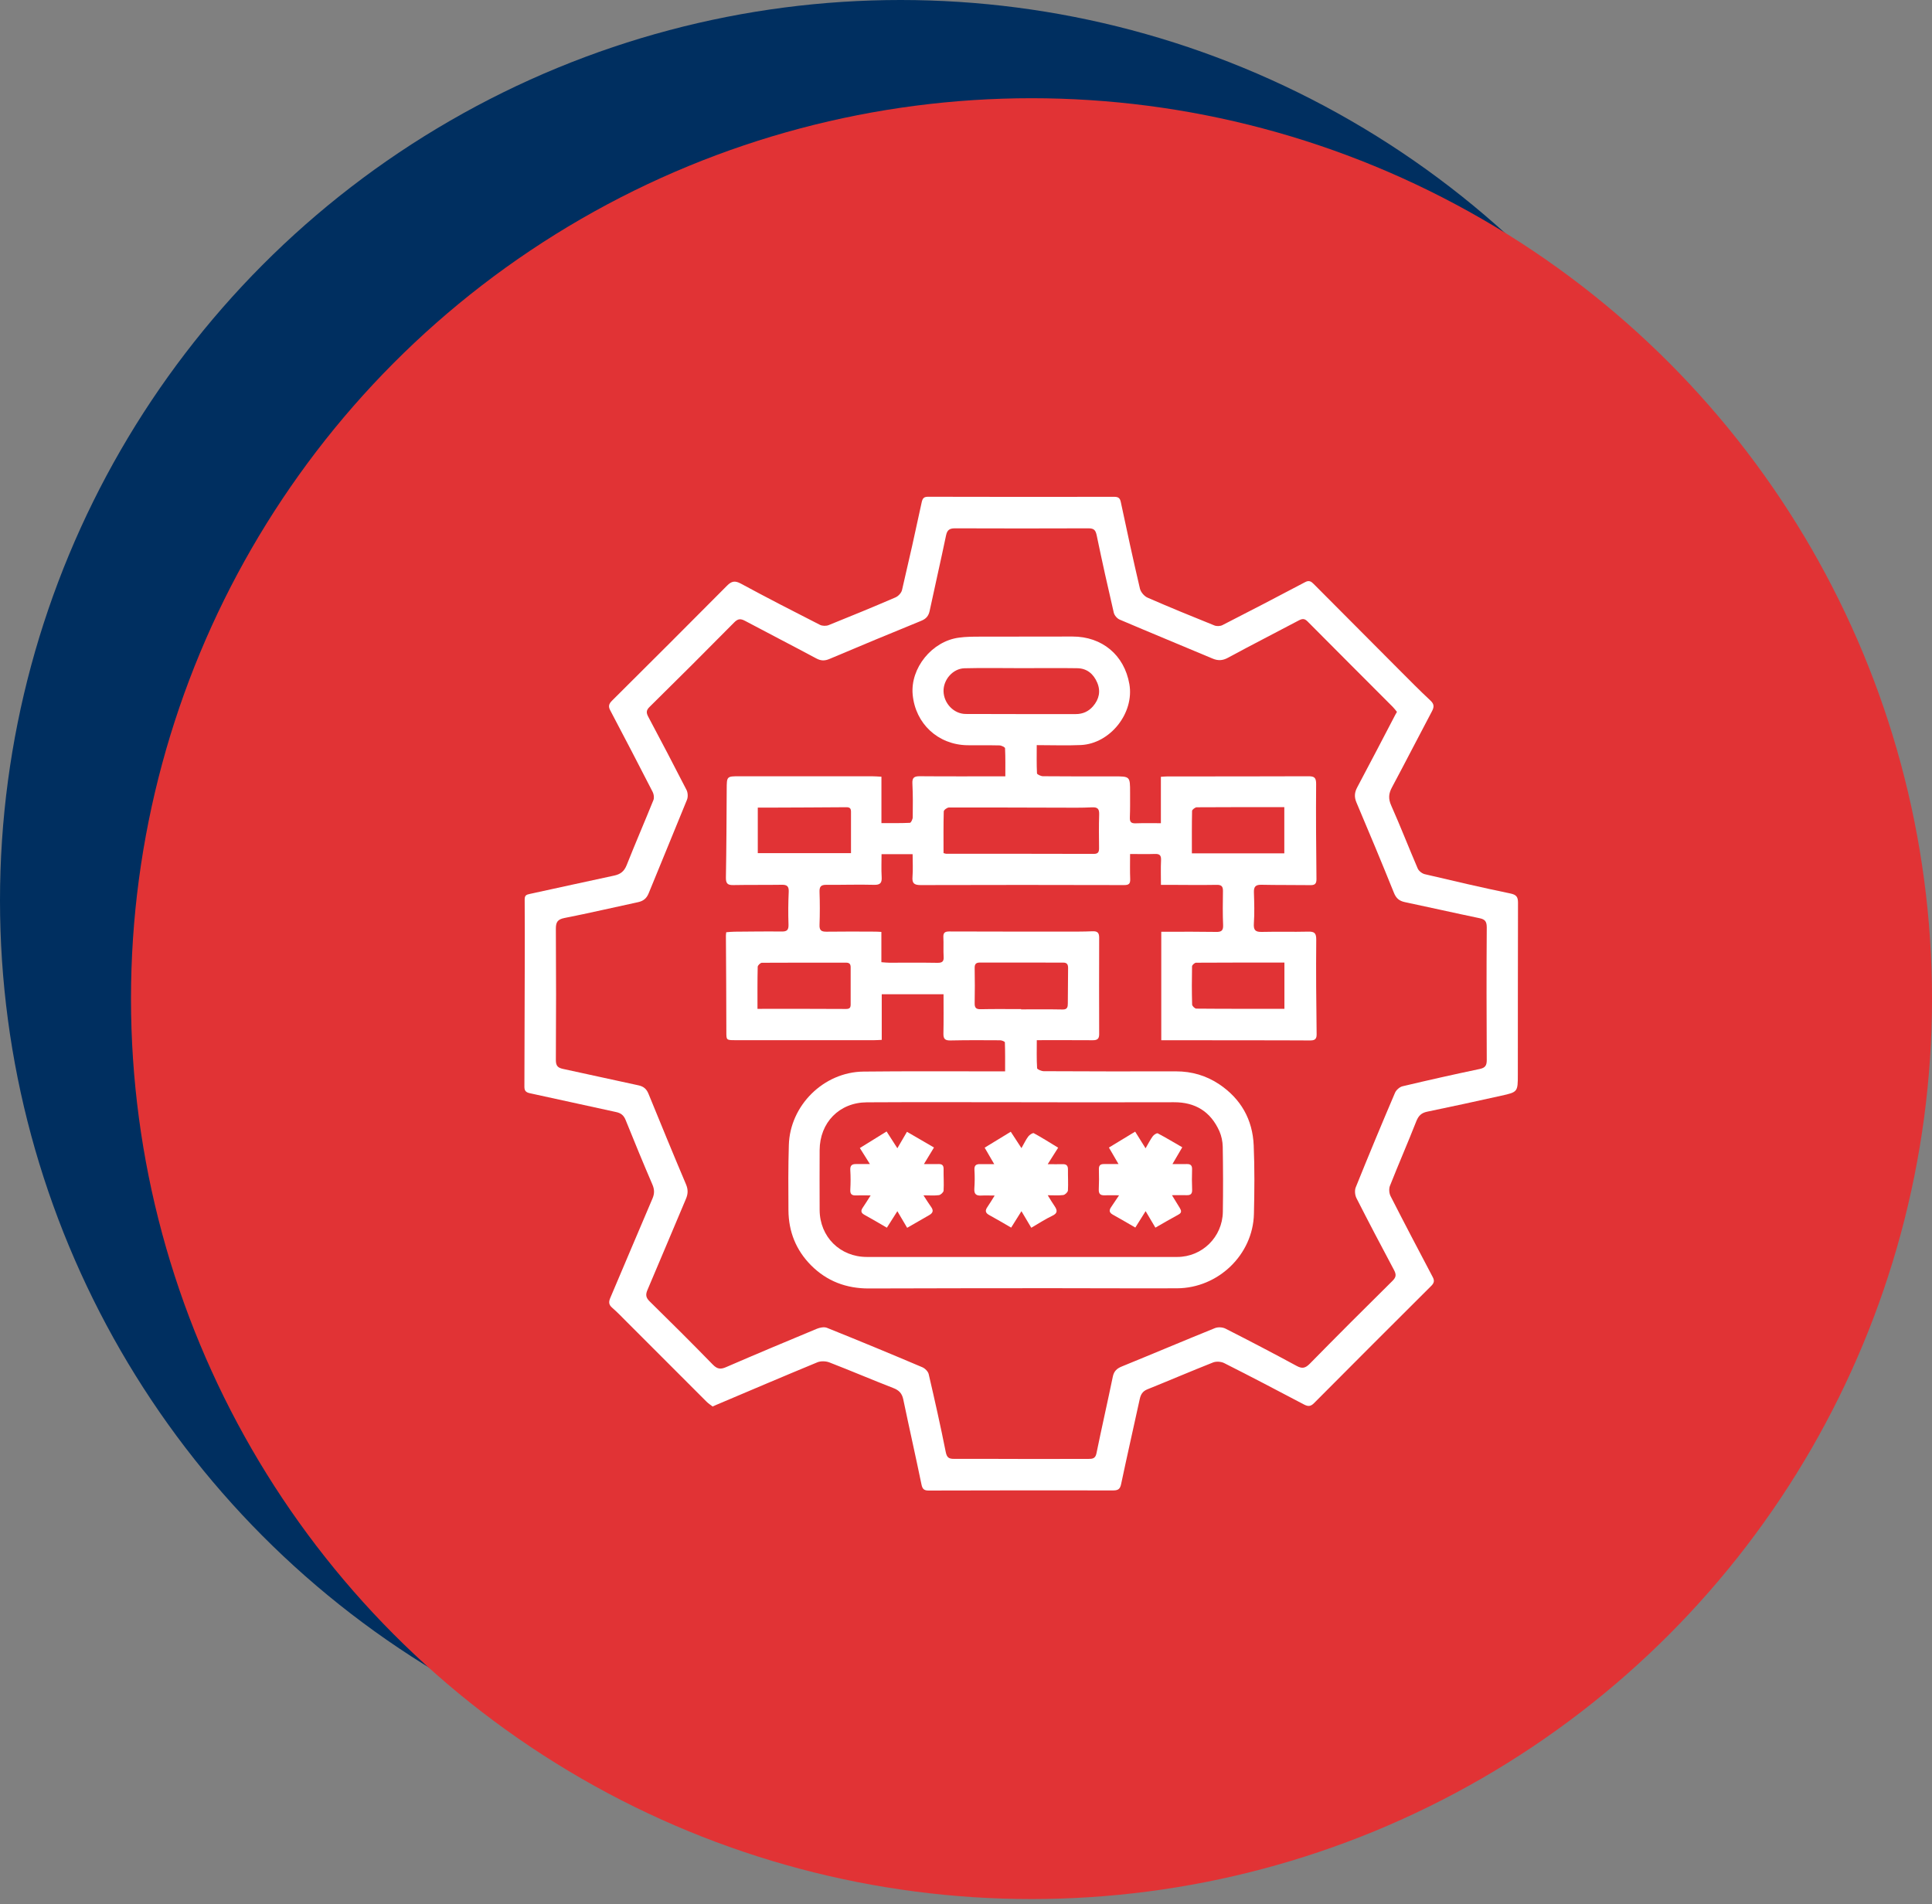
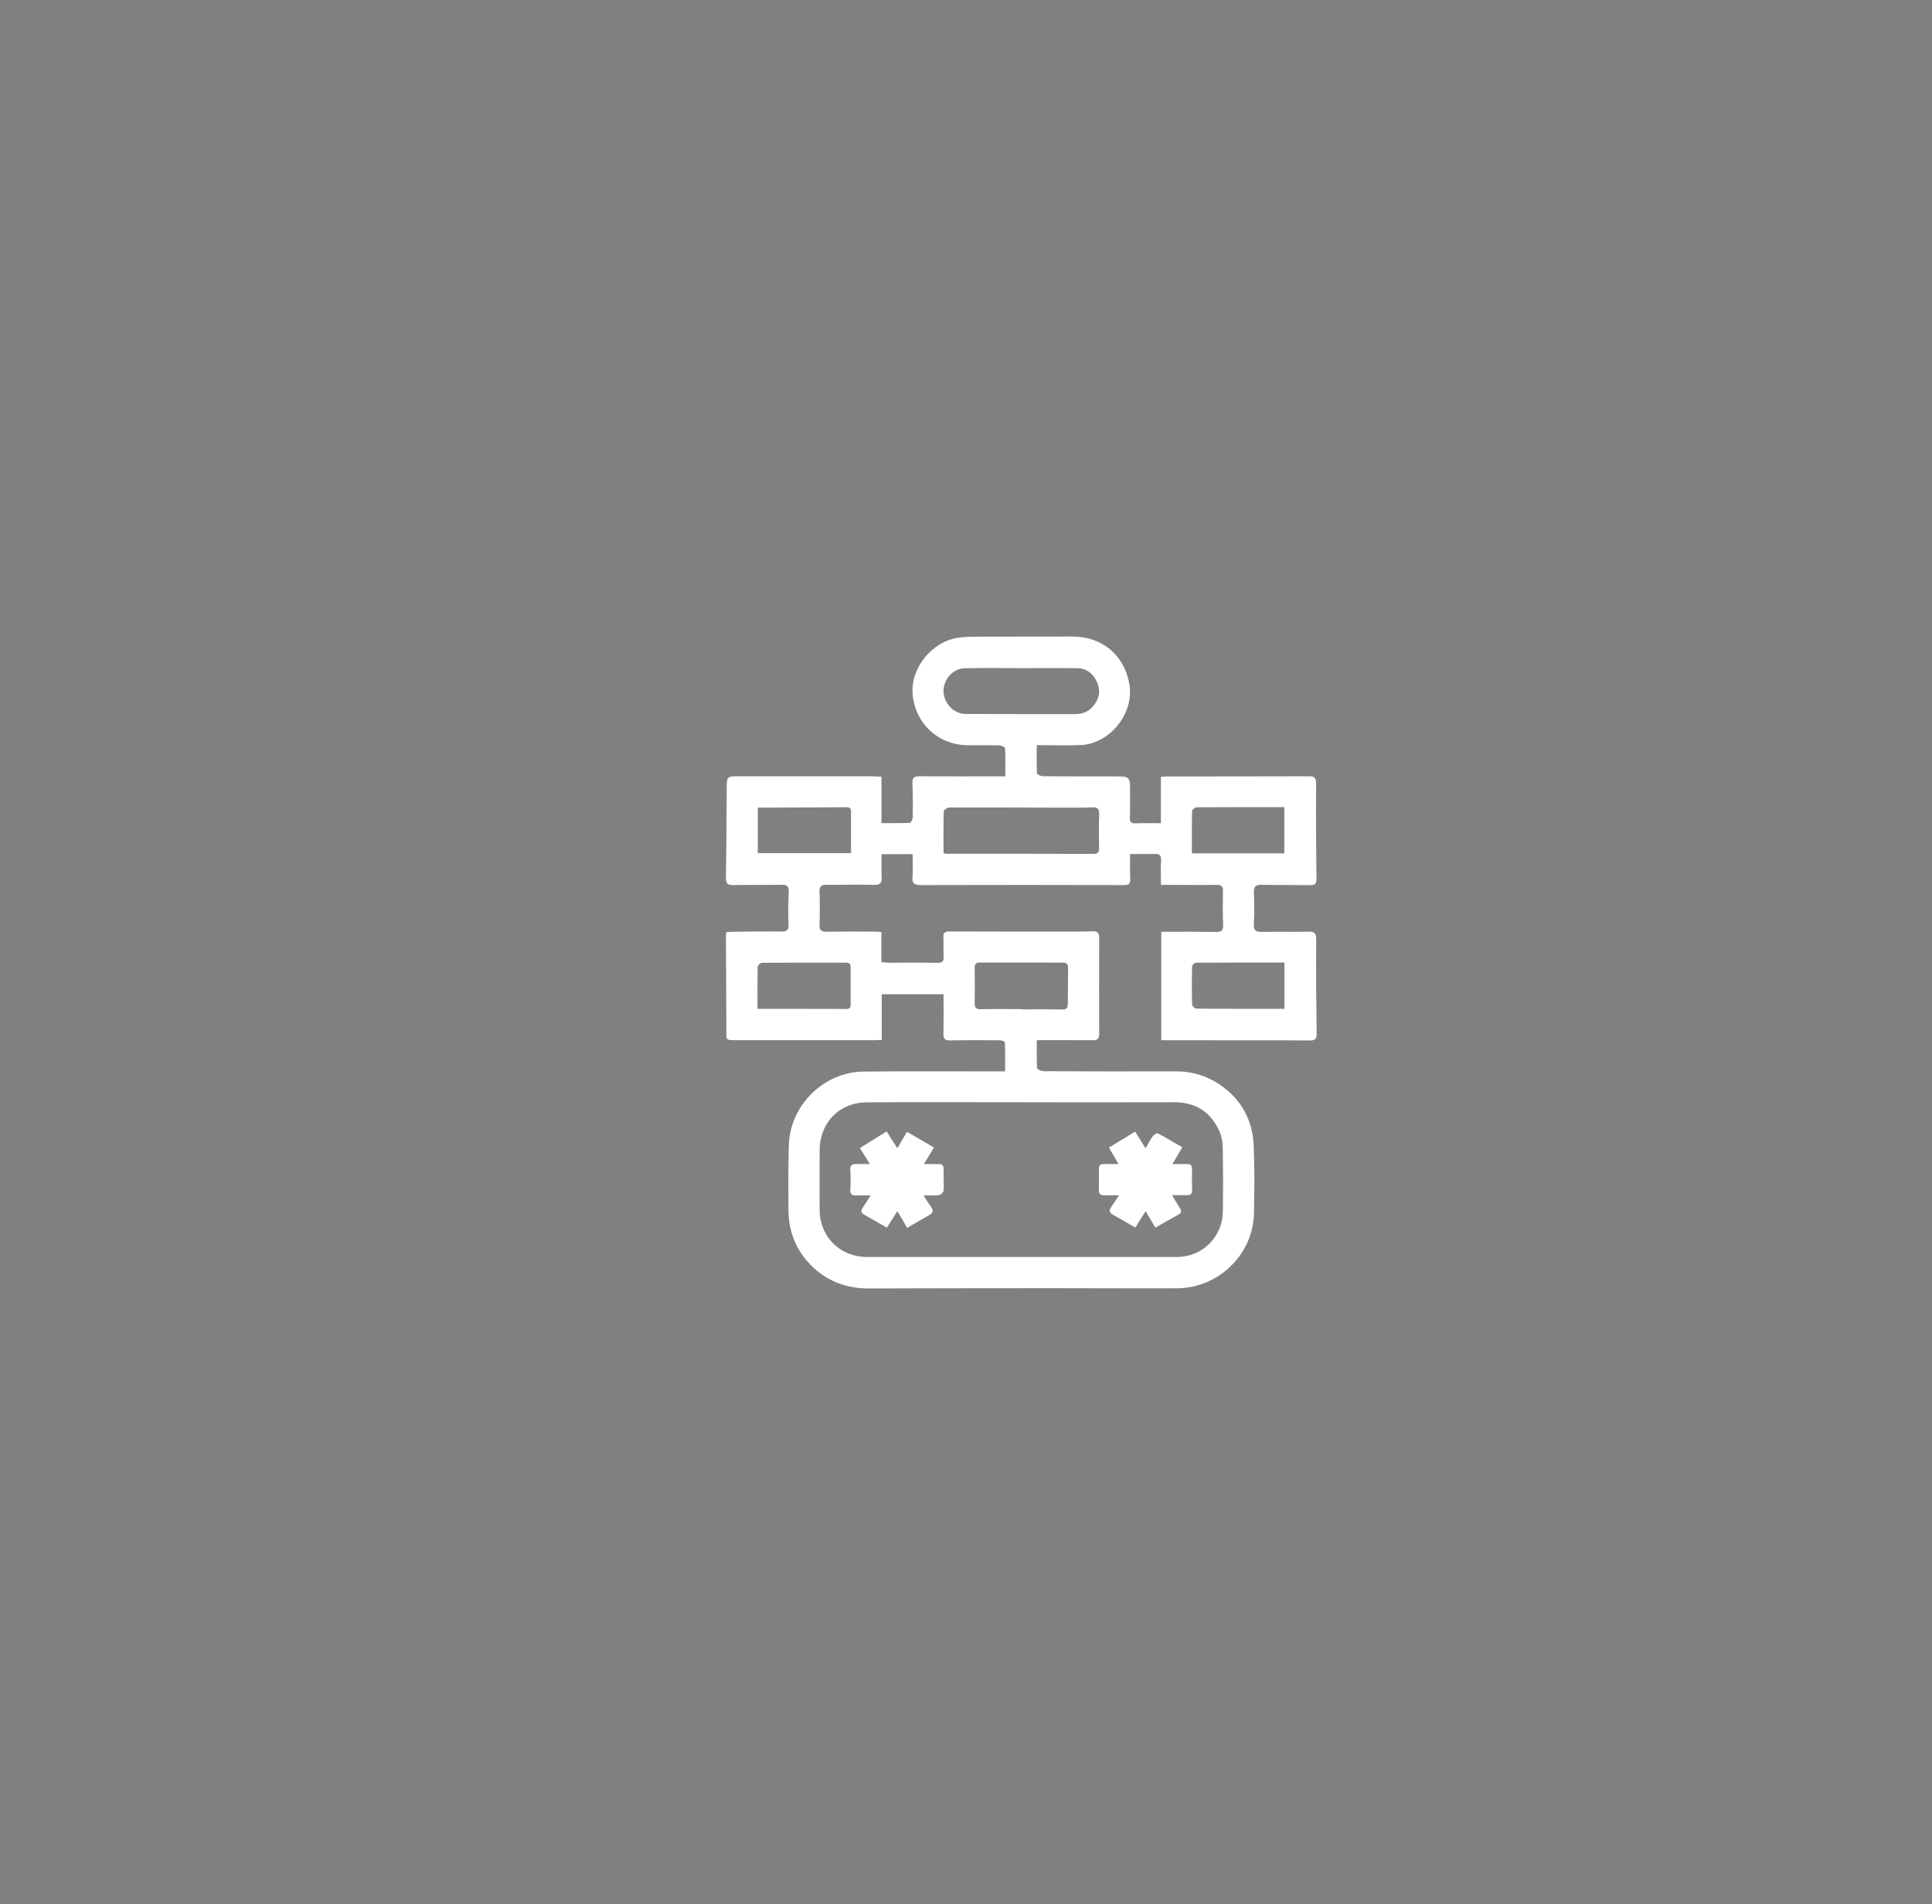
<svg xmlns="http://www.w3.org/2000/svg" width="70" height="69" viewBox="0 0 70 69" fill="none">
  <rect x="0" y="0" width="70" height="69" fill="#808080" stroke="none" />
-   <circle cx="32.627" cy="32.627" r="32.627" fill="#002F60" />
-   <circle cx="37.373" cy="36.186" r="32.627" fill="#E13335" />
-   <path d="M25.814 50.96C25.743 50.906 25.663 50.855 25.597 50.788C24.633 49.825 23.669 48.861 22.705 47.895C22.533 47.723 22.365 47.545 22.181 47.387C22.052 47.275 22.05 47.174 22.113 47.027C22.625 45.829 23.127 44.625 23.642 43.426C23.718 43.248 23.714 43.098 23.636 42.918C23.303 42.144 22.983 41.366 22.668 40.584C22.599 40.412 22.496 40.332 22.32 40.295C21.274 40.07 20.232 39.835 19.188 39.611C19.049 39.579 19 39.517 19 39.38C19.006 37.953 19.008 36.526 19.012 35.097C19.012 34.262 19.018 33.425 19.01 32.591C19.01 32.444 19.07 32.419 19.19 32.393C20.21 32.174 21.231 31.944 22.253 31.727C22.482 31.678 22.615 31.574 22.705 31.349C23.018 30.56 23.356 29.78 23.675 28.99C23.708 28.908 23.69 28.781 23.649 28.699C23.143 27.712 22.631 26.726 22.113 25.745C22.03 25.593 22.062 25.501 22.177 25.387C23.569 24.003 24.959 22.615 26.343 21.221C26.506 21.057 26.627 21.032 26.842 21.147C27.79 21.661 28.748 22.152 29.708 22.641C29.794 22.684 29.933 22.688 30.025 22.651C30.836 22.324 31.646 21.992 32.447 21.646C32.547 21.603 32.659 21.483 32.682 21.38C32.93 20.324 33.167 19.265 33.394 18.203C33.427 18.051 33.478 18 33.626 18C35.871 18.006 38.117 18.006 40.366 18.002C40.511 18.002 40.579 18.039 40.61 18.197C40.831 19.243 41.058 20.287 41.302 21.329C41.332 21.456 41.459 21.605 41.58 21.657C42.382 22.007 43.191 22.338 44.002 22.664C44.084 22.697 44.212 22.692 44.292 22.651C45.295 22.138 46.294 21.62 47.289 21.093C47.436 21.014 47.512 21.075 47.602 21.165C48.632 22.201 49.663 23.235 50.693 24.269C51.066 24.642 51.436 25.02 51.821 25.378C51.962 25.509 51.969 25.608 51.883 25.772C51.397 26.687 50.925 27.612 50.435 28.527C50.313 28.752 50.296 28.939 50.404 29.183C50.74 29.938 51.039 30.708 51.365 31.467C51.404 31.559 51.522 31.652 51.621 31.676C52.654 31.92 53.688 32.161 54.726 32.376C54.945 32.421 55 32.505 55 32.708C54.994 34.786 54.996 36.862 54.994 38.94C54.994 39.566 54.99 39.572 54.39 39.704C53.496 39.904 52.603 40.097 51.706 40.283C51.5 40.326 51.395 40.43 51.316 40.627C51.008 41.411 50.671 42.183 50.361 42.967C50.317 43.075 50.331 43.241 50.384 43.344C50.884 44.326 51.397 45.301 51.911 46.276C51.981 46.407 51.96 46.492 51.856 46.595C50.437 48.008 49.019 49.426 47.606 50.847C47.484 50.968 47.391 50.968 47.246 50.892C46.286 50.386 45.324 49.881 44.354 49.392C44.243 49.336 44.067 49.324 43.952 49.369C43.154 49.684 42.364 50.024 41.568 50.344C41.39 50.417 41.328 50.54 41.292 50.708C41.07 51.728 40.837 52.747 40.622 53.769C40.585 53.947 40.522 54.006 40.336 54.006C38.106 54 35.875 54.006 33.642 54.01C33.482 54.01 33.421 53.955 33.388 53.795C33.175 52.764 32.942 51.736 32.727 50.706C32.682 50.493 32.577 50.378 32.371 50.298C31.593 49.996 30.827 49.668 30.049 49.367C29.921 49.318 29.74 49.312 29.616 49.363C28.389 49.87 27.167 50.391 25.945 50.909C25.907 50.925 25.87 50.943 25.814 50.968V50.96ZM50.615 25.796C50.566 25.737 50.521 25.673 50.466 25.618C49.436 24.584 48.401 23.554 47.373 22.516C47.262 22.404 47.178 22.418 47.056 22.482C46.204 22.934 45.346 23.37 44.497 23.831C44.296 23.941 44.129 23.947 43.928 23.861C42.808 23.389 41.685 22.928 40.567 22.451C40.475 22.412 40.376 22.297 40.354 22.199C40.137 21.268 39.93 20.336 39.736 19.402C39.697 19.216 39.642 19.144 39.443 19.144C37.828 19.151 36.213 19.149 34.6 19.144C34.401 19.144 34.317 19.206 34.276 19.405C34.086 20.317 33.877 21.226 33.683 22.136C33.644 22.32 33.554 22.424 33.376 22.496C32.266 22.948 31.161 23.409 30.056 23.876C29.882 23.951 29.745 23.948 29.577 23.859C28.721 23.399 27.855 22.956 26.997 22.498C26.836 22.412 26.738 22.414 26.6 22.555C25.585 23.583 24.562 24.603 23.534 25.616C23.407 25.741 23.413 25.831 23.489 25.974C23.956 26.853 24.42 27.735 24.873 28.622C24.924 28.72 24.932 28.877 24.891 28.978C24.433 30.112 23.96 31.24 23.501 32.372C23.424 32.559 23.307 32.649 23.116 32.691C22.228 32.88 21.346 33.089 20.455 33.263C20.193 33.314 20.138 33.422 20.14 33.666C20.15 35.247 20.15 36.831 20.14 38.412C20.14 38.623 20.212 38.692 20.402 38.733C21.313 38.926 22.22 39.134 23.131 39.327C23.319 39.366 23.426 39.46 23.497 39.636C23.945 40.731 24.392 41.823 24.854 42.912C24.936 43.104 24.93 43.262 24.852 43.444C24.386 44.539 23.931 45.639 23.462 46.734C23.385 46.91 23.397 47.017 23.538 47.156C24.308 47.911 25.073 48.673 25.825 49.445C25.984 49.608 26.105 49.627 26.306 49.539C27.399 49.066 28.496 48.605 29.595 48.149C29.704 48.104 29.861 48.073 29.962 48.114C31.12 48.579 32.272 49.056 33.419 49.543C33.515 49.584 33.626 49.696 33.648 49.791C33.867 50.73 34.078 51.67 34.266 52.614C34.307 52.815 34.379 52.862 34.561 52.862C35.462 52.858 36.362 52.866 37.263 52.866C37.984 52.866 38.708 52.864 39.429 52.864C39.576 52.864 39.687 52.856 39.726 52.665C39.916 51.736 40.127 50.814 40.319 49.885C40.36 49.686 40.464 49.588 40.647 49.514C41.772 49.056 42.89 48.581 44.016 48.126C44.126 48.081 44.292 48.089 44.397 48.141C45.263 48.581 46.126 49.031 46.98 49.494C47.183 49.606 47.299 49.574 47.457 49.414C48.446 48.407 49.444 47.408 50.448 46.417C50.587 46.28 50.595 46.187 50.509 46.022C50.048 45.158 49.592 44.29 49.148 43.417C49.093 43.309 49.076 43.139 49.119 43.029C49.582 41.88 50.057 40.736 50.544 39.597C50.587 39.497 50.709 39.388 50.814 39.362C51.743 39.141 52.675 38.932 53.612 38.735C53.815 38.692 53.868 38.608 53.868 38.408C53.86 36.809 53.856 35.212 53.868 33.613C53.868 33.398 53.815 33.314 53.606 33.271C52.703 33.083 51.801 32.878 50.898 32.688C50.697 32.645 50.585 32.55 50.505 32.352C50.063 31.256 49.608 30.165 49.146 29.076C49.062 28.877 49.076 28.714 49.176 28.527C49.641 27.655 50.096 26.777 50.554 25.901C50.568 25.874 50.585 25.847 50.613 25.798L50.615 25.796Z" fill="white" />
  <path d="M33.064 30.951H31.94C31.94 31.227 31.928 31.5 31.944 31.772C31.957 31.987 31.901 32.069 31.666 32.062C31.091 32.046 30.514 32.067 29.938 32.062C29.742 32.06 29.687 32.13 29.693 32.318C29.707 32.714 29.707 33.113 29.693 33.51C29.685 33.708 29.754 33.762 29.943 33.76C30.536 33.751 31.128 33.756 31.721 33.758C31.783 33.758 31.846 33.764 31.934 33.768V34.865C32.043 34.873 32.129 34.884 32.215 34.884C32.8 34.884 33.384 34.878 33.967 34.888C34.133 34.89 34.202 34.843 34.19 34.669C34.176 34.435 34.192 34.198 34.18 33.964C34.172 33.801 34.231 33.752 34.391 33.752C35.795 33.758 37.199 33.756 38.603 33.756C38.927 33.756 39.252 33.76 39.576 33.745C39.754 33.737 39.825 33.79 39.825 33.973C39.821 35.142 39.821 36.309 39.825 37.478C39.825 37.654 39.745 37.695 39.584 37.693C38.927 37.688 38.272 37.691 37.565 37.691C37.565 38.035 37.555 38.372 37.576 38.706C37.578 38.749 37.733 38.813 37.815 38.815C39.414 38.823 41.011 38.825 42.611 38.821C43.182 38.821 43.702 38.974 44.171 39.286C44.959 39.814 45.385 40.565 45.424 41.505C45.459 42.332 45.452 43.161 45.432 43.988C45.397 45.464 44.138 46.676 42.644 46.682C41.111 46.688 39.576 46.678 38.044 46.678C35.854 46.678 33.662 46.682 31.472 46.688C30.663 46.688 29.961 46.426 29.388 45.851C28.841 45.301 28.573 44.629 28.567 43.857C28.561 43.069 28.557 42.283 28.581 41.495C28.62 40.057 29.842 38.845 31.285 38.829C32.843 38.812 34.401 38.821 35.959 38.821C36.104 38.821 36.249 38.821 36.417 38.821C36.417 38.458 36.421 38.114 36.409 37.77C36.409 37.742 36.298 37.695 36.239 37.695C35.639 37.691 35.038 37.688 34.438 37.701C34.245 37.705 34.178 37.648 34.182 37.455C34.192 36.986 34.186 36.515 34.186 36.026H31.947V37.68C31.842 37.685 31.762 37.691 31.683 37.691C29.996 37.691 28.309 37.691 26.62 37.691C26.313 37.691 26.317 37.682 26.317 37.379C26.317 36.219 26.307 35.06 26.301 33.901C26.301 33.87 26.307 33.837 26.313 33.78C26.414 33.772 26.518 33.76 26.62 33.76C27.187 33.756 27.756 33.747 28.323 33.754C28.514 33.756 28.575 33.698 28.569 33.502C28.555 33.105 28.559 32.707 28.577 32.31C28.585 32.11 28.508 32.056 28.323 32.06C27.738 32.069 27.153 32.06 26.571 32.071C26.356 32.077 26.297 32.007 26.301 31.792C26.32 30.73 26.324 29.667 26.33 28.603C26.332 28.125 26.328 28.128 26.811 28.128C28.401 28.128 29.992 28.128 31.582 28.128C31.693 28.128 31.805 28.138 31.936 28.144V29.825C32.294 29.825 32.632 29.831 32.968 29.815C33.007 29.815 33.07 29.684 33.07 29.614C33.075 29.209 33.079 28.803 33.058 28.398C33.046 28.177 33.12 28.125 33.334 28.127C34.354 28.136 35.377 28.13 36.425 28.13C36.425 27.788 36.431 27.452 36.415 27.114C36.415 27.075 36.286 27.012 36.215 27.01C35.826 27 35.437 27.01 35.048 27.004C33.985 26.985 33.167 26.224 33.068 25.171C32.978 24.211 33.766 23.232 34.747 23.105C34.995 23.071 35.25 23.069 35.5 23.069C36.62 23.065 37.739 23.069 38.859 23.065C39.928 23.064 40.736 23.734 40.919 24.788C41.103 25.835 40.227 26.948 39.158 26.997C38.648 27.02 38.137 27 37.563 27C37.563 27.35 37.555 27.689 37.572 28.023C37.574 28.062 37.715 28.127 37.791 28.127C38.644 28.134 39.496 28.134 40.347 28.132C40.945 28.132 40.945 28.127 40.945 28.715C40.945 29.016 40.949 29.315 40.937 29.616C40.931 29.768 40.97 29.839 41.139 29.833C41.436 29.823 41.735 29.829 42.061 29.829V28.148C42.159 28.142 42.231 28.134 42.302 28.134C44.007 28.134 45.71 28.134 47.414 28.128C47.626 28.128 47.686 28.185 47.686 28.406C47.676 29.557 47.686 30.709 47.698 31.862C47.698 32.046 47.616 32.077 47.459 32.073C46.875 32.065 46.29 32.073 45.708 32.06C45.487 32.054 45.424 32.134 45.432 32.341C45.444 32.714 45.456 33.088 45.43 33.459C45.414 33.7 45.481 33.774 45.718 33.768C46.277 33.754 46.838 33.772 47.397 33.758C47.626 33.752 47.692 33.811 47.69 34.055C47.678 35.199 47.69 36.343 47.704 37.486C47.706 37.678 47.604 37.701 47.461 37.701C47.104 37.701 46.748 37.697 46.39 37.697C45.059 37.697 43.729 37.695 42.398 37.693C42.294 37.693 42.192 37.693 42.075 37.693V33.762C42.159 33.762 42.245 33.762 42.329 33.762C42.906 33.762 43.481 33.758 44.057 33.768C44.239 33.772 44.323 33.733 44.316 33.528C44.298 33.115 44.304 32.701 44.31 32.286C44.312 32.12 44.257 32.06 44.085 32.063C43.508 32.073 42.933 32.065 42.357 32.063C42.27 32.063 42.183 32.063 42.063 32.063C42.063 31.749 42.053 31.457 42.067 31.168C42.075 30.994 42.016 30.938 41.848 30.943C41.557 30.953 41.268 30.945 40.945 30.945C40.945 31.258 40.937 31.555 40.949 31.85C40.955 32.019 40.906 32.071 40.73 32.071C38.272 32.065 35.813 32.063 33.355 32.071C33.115 32.071 33.042 32.001 33.062 31.766C33.083 31.502 33.066 31.237 33.066 30.957L33.064 30.951ZM37.003 39.94C35.138 39.94 33.273 39.932 31.408 39.943C30.409 39.949 29.703 40.676 29.697 41.675C29.693 42.397 29.695 43.12 29.697 43.841C29.701 44.813 30.432 45.546 31.408 45.546C35.156 45.548 38.904 45.546 42.652 45.546C43.557 45.546 44.292 44.823 44.306 43.912C44.318 43.126 44.316 42.338 44.302 41.552C44.298 41.363 44.257 41.161 44.181 40.989C43.864 40.282 43.311 39.935 42.529 39.94C40.687 39.947 38.847 39.941 37.005 39.941L37.003 39.94ZM34.184 30.912C34.245 30.928 34.26 30.936 34.276 30.936C36.061 30.936 37.846 30.936 39.631 30.941C39.791 30.941 39.821 30.869 39.821 30.734C39.817 30.328 39.811 29.923 39.825 29.516C39.831 29.315 39.776 29.245 39.567 29.254C39.185 29.274 38.804 29.266 38.423 29.266C37.076 29.264 35.729 29.256 34.382 29.26C34.315 29.26 34.194 29.352 34.194 29.403C34.18 29.903 34.186 30.404 34.186 30.91L34.184 30.912ZM37.009 24.209C37.009 24.209 37.009 24.209 37.009 24.211C36.319 24.211 35.631 24.197 34.943 24.215C34.522 24.227 34.176 24.631 34.186 25.05C34.198 25.488 34.559 25.869 34.99 25.871C36.319 25.877 37.651 25.875 38.98 25.875C39.228 25.875 39.44 25.781 39.602 25.593C39.823 25.337 39.887 25.046 39.754 24.735C39.621 24.422 39.385 24.217 39.029 24.213C38.356 24.203 37.684 24.211 37.009 24.211V24.209ZM36.996 36.563C36.996 36.563 36.996 36.571 36.996 36.575C37.498 36.575 38.001 36.569 38.503 36.579C38.673 36.583 38.689 36.483 38.689 36.364C38.695 35.934 38.695 35.504 38.699 35.076C38.699 34.951 38.663 34.88 38.521 34.88C37.516 34.882 36.511 34.88 35.506 34.878C35.357 34.878 35.31 34.937 35.314 35.084C35.322 35.506 35.322 35.926 35.314 36.348C35.31 36.517 35.365 36.575 35.539 36.569C36.026 36.558 36.511 36.565 36.998 36.565L36.996 36.563ZM46.537 34.878C45.456 34.878 44.396 34.878 43.336 34.884C43.285 34.884 43.191 34.968 43.19 35.015C43.18 35.477 43.18 35.938 43.193 36.399C43.193 36.452 43.291 36.548 43.346 36.548C44.406 36.558 45.467 36.554 46.537 36.554V34.877V34.878ZM43.184 30.922H46.533V29.247C45.465 29.247 44.413 29.245 43.361 29.252C43.303 29.252 43.193 29.337 43.191 29.383C43.18 29.892 43.184 30.4 43.184 30.922ZM27.447 36.556C28.546 36.556 29.599 36.552 30.653 36.56C30.792 36.56 30.821 36.509 30.821 36.392C30.821 35.946 30.819 35.5 30.821 35.052C30.821 34.927 30.772 34.882 30.647 34.882C29.633 34.882 28.62 34.88 27.605 34.886C27.552 34.886 27.454 34.98 27.453 35.033C27.441 35.535 27.445 36.036 27.445 36.554L27.447 36.556ZM27.458 30.914H30.833C30.833 30.398 30.833 29.905 30.833 29.411C30.833 29.284 30.78 29.248 30.655 29.25C29.73 29.258 28.808 29.26 27.883 29.264C27.74 29.264 27.599 29.264 27.456 29.264V30.916L27.458 30.914Z" fill="white" />
-   <path d="M36.622 41.009C36.753 41.208 36.87 41.388 37.009 41.603C37.105 41.437 37.167 41.298 37.257 41.179C37.302 41.12 37.42 41.042 37.457 41.062C37.752 41.222 38.038 41.404 38.339 41.587C38.213 41.783 38.108 41.949 37.961 42.184C38.184 42.184 38.339 42.19 38.495 42.184C38.642 42.178 38.698 42.24 38.694 42.385C38.691 42.635 38.708 42.887 38.693 43.138C38.688 43.198 38.591 43.294 38.524 43.302C38.36 43.325 38.19 43.31 37.961 43.31C38.067 43.478 38.131 43.593 38.208 43.701C38.311 43.853 38.329 43.961 38.123 44.056C37.869 44.176 37.633 44.334 37.365 44.488C37.25 44.295 37.14 44.111 37.009 43.888C36.872 44.105 36.755 44.291 36.636 44.483C36.358 44.322 36.102 44.17 35.84 44.027C35.695 43.949 35.689 43.859 35.777 43.734C35.855 43.622 35.924 43.503 36.039 43.321C35.844 43.321 35.699 43.313 35.556 43.321C35.371 43.333 35.289 43.269 35.302 43.071C35.318 42.844 35.32 42.618 35.306 42.391C35.296 42.221 35.373 42.178 35.521 42.182C35.666 42.186 35.812 42.182 36.022 42.182C35.899 41.971 35.797 41.797 35.676 41.586C35.973 41.406 36.28 41.218 36.622 41.009Z" fill="white" />
  <path d="M32.123 40.999C32.252 41.2 32.368 41.38 32.513 41.607C32.636 41.396 32.735 41.226 32.861 41.011C33.185 41.198 33.506 41.384 33.84 41.58C33.715 41.785 33.613 41.955 33.476 42.18C33.691 42.18 33.848 42.184 34.002 42.18C34.135 42.176 34.192 42.227 34.188 42.365C34.184 42.625 34.204 42.885 34.188 43.144C34.184 43.204 34.084 43.296 34.02 43.306C33.856 43.329 33.686 43.313 33.459 43.313C33.57 43.484 33.647 43.611 33.734 43.73C33.828 43.859 33.807 43.949 33.672 44.027C33.412 44.176 33.154 44.326 32.868 44.49C32.755 44.297 32.645 44.113 32.513 43.888C32.378 44.101 32.256 44.291 32.133 44.486C31.848 44.322 31.586 44.164 31.316 44.017C31.191 43.949 31.185 43.871 31.257 43.763C31.343 43.638 31.422 43.509 31.545 43.316C31.332 43.316 31.175 43.31 31.019 43.316C30.866 43.323 30.798 43.274 30.808 43.106C30.821 42.872 30.823 42.635 30.808 42.403C30.798 42.242 30.857 42.178 31.011 42.18C31.163 42.182 31.314 42.18 31.519 42.18C31.392 41.976 31.283 41.804 31.154 41.599C31.468 41.404 31.776 41.214 32.116 41.003L32.123 40.999Z" fill="white" />
  <path d="M42.462 43.308C42.581 43.501 42.663 43.636 42.746 43.771C42.8 43.863 42.828 43.941 42.701 44.009C42.425 44.158 42.153 44.318 41.862 44.484C41.748 44.291 41.639 44.107 41.508 43.886C41.371 44.105 41.252 44.293 41.135 44.481C40.851 44.316 40.587 44.162 40.319 44.013C40.186 43.939 40.178 43.853 40.261 43.736C40.343 43.618 40.421 43.495 40.546 43.312C40.333 43.312 40.178 43.306 40.024 43.312C39.866 43.319 39.805 43.257 39.811 43.099C39.821 42.856 39.823 42.612 39.815 42.369C39.811 42.229 39.87 42.178 39.999 42.18C40.151 42.182 40.304 42.18 40.526 42.18C40.399 41.961 40.298 41.789 40.178 41.582C40.481 41.398 40.796 41.208 41.129 41.005C41.254 41.204 41.367 41.386 41.506 41.609C41.606 41.439 41.676 41.296 41.768 41.171C41.807 41.118 41.913 41.05 41.948 41.067C42.245 41.224 42.534 41.398 42.836 41.572C42.716 41.777 42.615 41.949 42.48 42.18C42.679 42.18 42.834 42.184 42.99 42.18C43.131 42.174 43.197 42.223 43.191 42.377C43.182 42.62 43.184 42.864 43.193 43.106C43.199 43.257 43.141 43.313 42.996 43.308C42.839 43.302 42.681 43.308 42.466 43.308H42.462Z" fill="white" />
</svg>